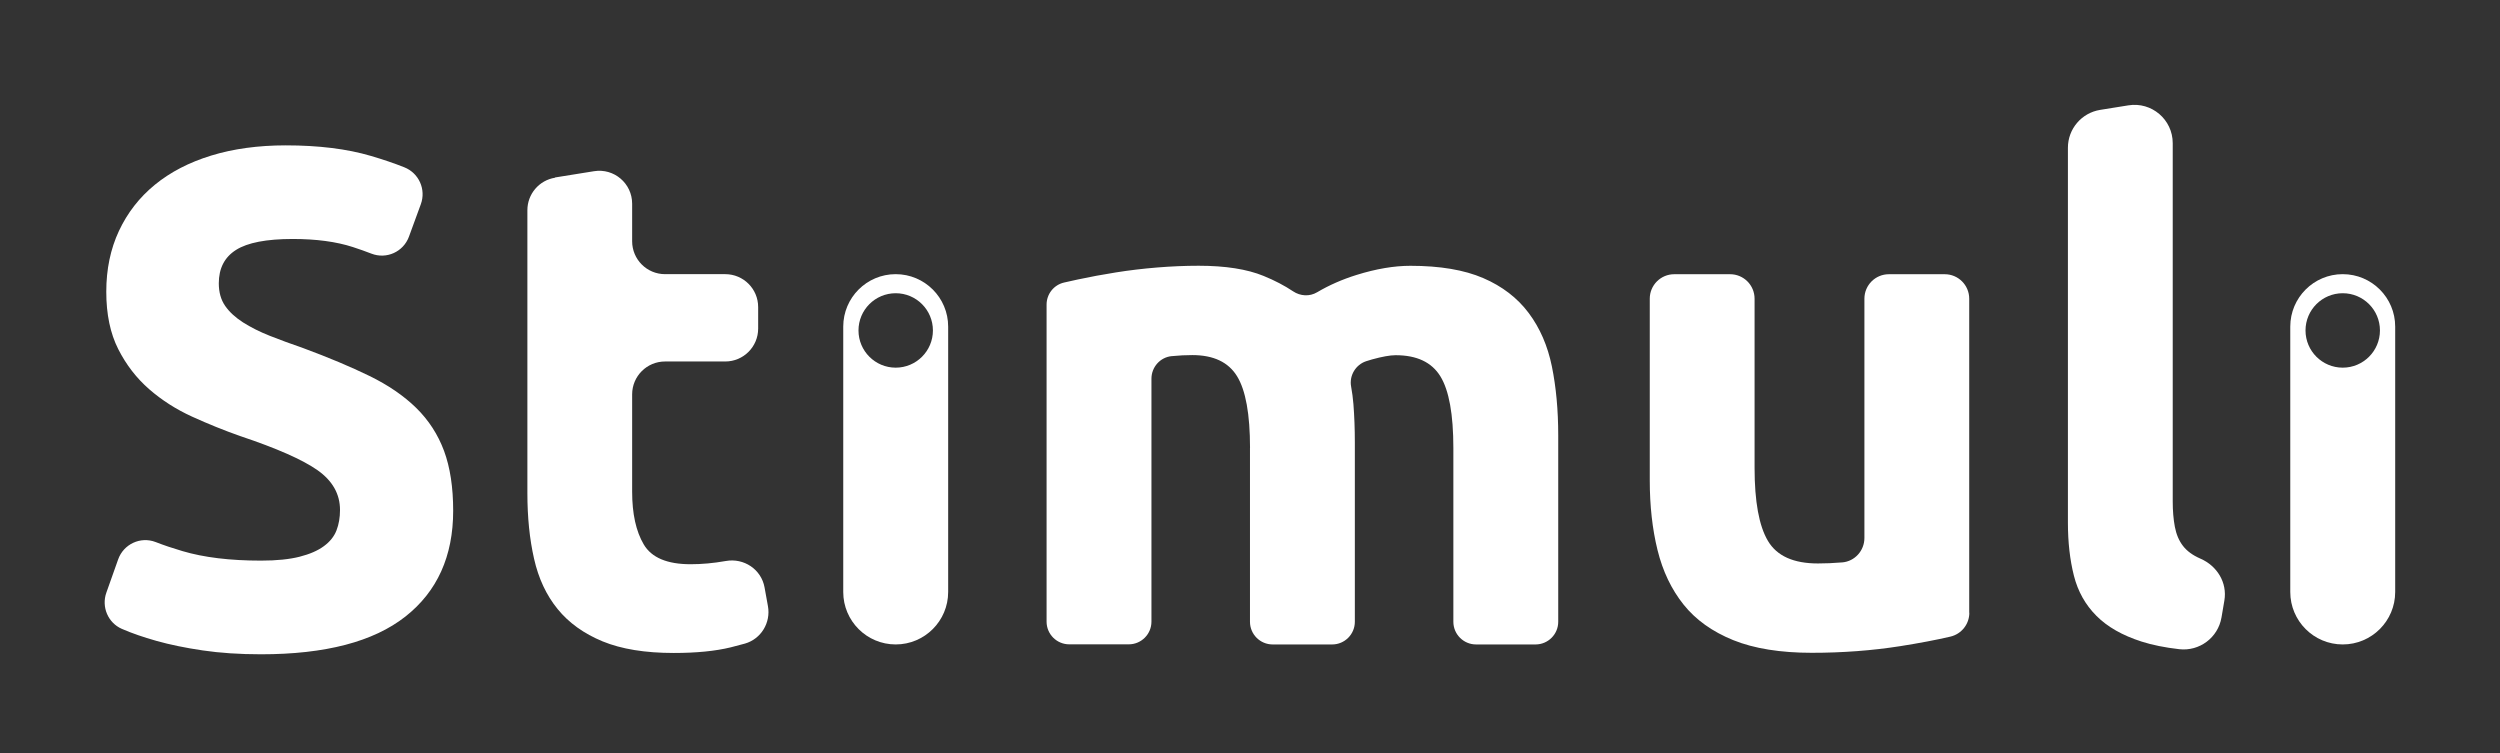
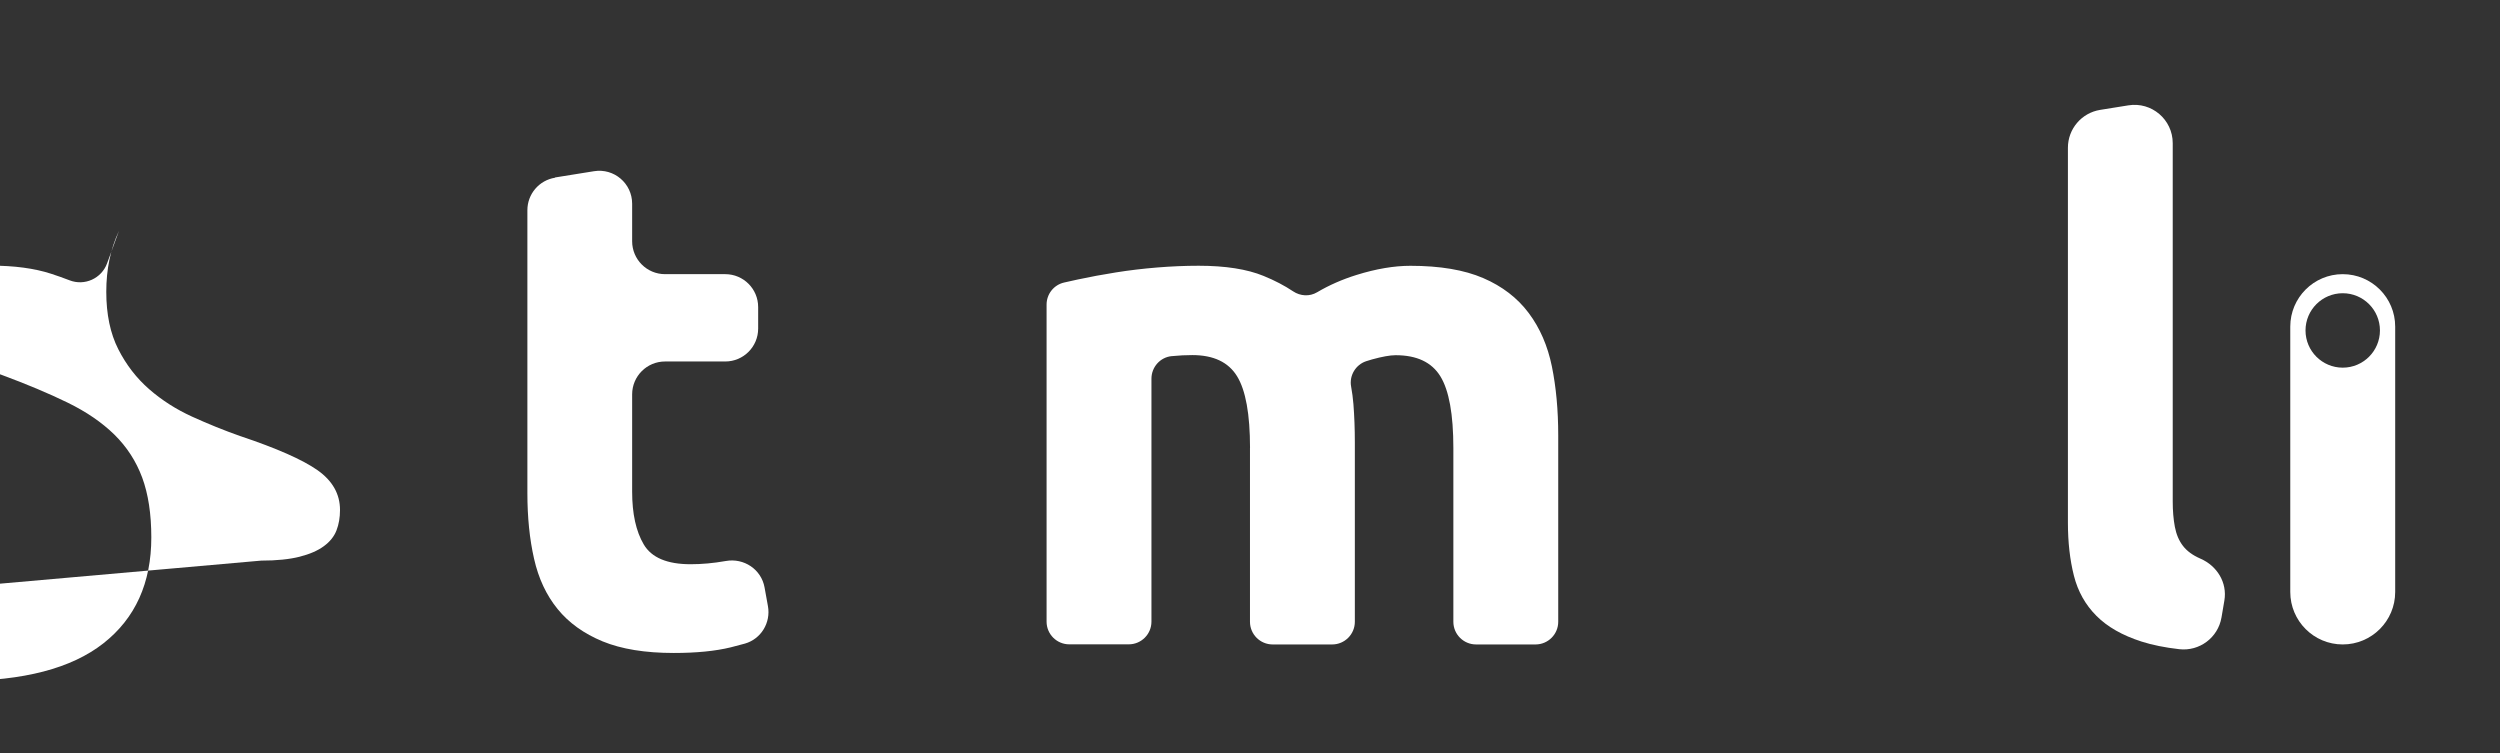
<svg xmlns="http://www.w3.org/2000/svg" id="Camada_1" data-name="Camada 1" viewBox="0 0 457.49 137.87">
  <rect x="0" y="0" width="457.49" height="137.87" fill="#333333" stroke="none" />
  <defs>
    <style>
      .cls-1 {
        fill: #fff;
        stroke-width: 0px;
      }
    </style>
  </defs>
-   <path class="cls-1" d="m47.8,102.59c2.83,0,5.17-.24,7.02-.71,1.85-.47,3.33-1.11,4.44-1.93,1.11-.81,1.89-1.78,2.32-2.9.43-1.11.64-2.36.64-3.73,0-2.92-1.38-5.35-4.12-7.28-2.75-1.93-7.47-4.01-14.17-6.25-2.92-1.03-5.84-2.21-8.76-3.54-2.92-1.33-5.54-3-7.86-5.02-2.32-2.02-4.21-4.46-5.67-7.34-1.46-2.88-2.19-6.38-2.19-10.5s.77-7.83,2.32-11.14c1.55-3.3,3.73-6.12,6.57-8.44,2.83-2.32,6.27-4.1,10.3-5.34,4.04-1.24,8.59-1.87,13.65-1.87,6.01,0,11.21.64,15.58,1.93,2.24.66,4.28,1.35,6.11,2.08,2.68,1.06,4.02,4.05,3.03,6.76l-2.17,5.93c-1.02,2.79-4.12,4.19-6.88,3.11-1.08-.42-2.21-.82-3.38-1.2-3.05-.99-6.72-1.48-11.01-1.48-4.81,0-8.27.67-10.37,2-2.11,1.33-3.16,3.37-3.16,6.12,0,1.63.39,3.01,1.16,4.12.77,1.12,1.87,2.12,3.28,3.03,1.42.9,3.05,1.72,4.89,2.45,1.85.73,3.88,1.48,6.12,2.25,4.64,1.72,8.67,3.41,12.11,5.09,3.43,1.67,6.29,3.63,8.57,5.86,2.27,2.23,3.97,4.85,5.09,7.86,1.11,3.01,1.67,6.66,1.67,10.95,0,8.33-2.92,14.79-8.76,19.38-5.84,4.59-14.64,6.89-26.4,6.89-3.95,0-7.51-.24-10.69-.71-3.18-.47-5.99-1.05-8.44-1.74-2.45-.69-4.55-1.42-6.31-2.19-.02,0-.04-.02-.05-.02-2.52-1.11-3.74-4.01-2.82-6.61l2.16-6.09c.99-2.8,4.09-4.25,6.86-3.18,1.51.59,3.15,1.14,4.92,1.66,3.91,1.16,8.69,1.74,14.36,1.74Z" />
+   <path class="cls-1" d="m47.8,102.59c2.83,0,5.17-.24,7.02-.71,1.85-.47,3.33-1.11,4.44-1.93,1.11-.81,1.89-1.78,2.32-2.9.43-1.11.64-2.36.64-3.73,0-2.92-1.38-5.35-4.12-7.28-2.75-1.93-7.47-4.01-14.17-6.25-2.92-1.03-5.84-2.21-8.76-3.54-2.92-1.33-5.54-3-7.86-5.02-2.32-2.02-4.21-4.46-5.67-7.34-1.46-2.88-2.19-6.38-2.19-10.5s.77-7.83,2.32-11.14l-2.17,5.93c-1.02,2.79-4.12,4.19-6.88,3.11-1.08-.42-2.21-.82-3.38-1.2-3.05-.99-6.72-1.48-11.01-1.48-4.81,0-8.27.67-10.37,2-2.11,1.33-3.16,3.37-3.16,6.12,0,1.63.39,3.01,1.16,4.12.77,1.12,1.87,2.12,3.28,3.03,1.42.9,3.05,1.72,4.89,2.45,1.85.73,3.88,1.48,6.12,2.25,4.64,1.72,8.67,3.41,12.11,5.09,3.43,1.67,6.29,3.63,8.57,5.86,2.27,2.23,3.97,4.85,5.09,7.86,1.11,3.01,1.67,6.66,1.67,10.95,0,8.33-2.92,14.79-8.76,19.38-5.84,4.59-14.64,6.89-26.4,6.89-3.95,0-7.51-.24-10.69-.71-3.18-.47-5.99-1.05-8.44-1.74-2.45-.69-4.55-1.42-6.31-2.19-.02,0-.04-.02-.05-.02-2.52-1.11-3.74-4.01-2.82-6.61l2.16-6.09c.99-2.8,4.09-4.25,6.86-3.18,1.51.59,3.15,1.14,4.92,1.66,3.91,1.16,8.69,1.74,14.36,1.74Z" />
  <path class="cls-1" d="m101.55,32.48l7.16-1.15c3.66-.59,6.97,2.24,6.97,5.94v6.88c0,3.32,2.69,6.02,6.02,6.02h11.02c3.32,0,6.02,2.69,6.02,6.02v3.94c0,3.32-2.69,6.02-6.02,6.02h-11.02c-3.32,0-6.02,2.69-6.02,6.02v17.81c0,4.04.71,7.26,2.13,9.66,1.42,2.4,4.27,3.61,8.56,3.61,2.06,0,4.19-.19,6.38-.58.02,0,.04,0,.07-.01,3.31-.59,6.49,1.52,7.09,4.83l.62,3.43c.55,3.02-1.25,6-4.2,6.85-.84.24-1.71.47-2.61.69-2.83.69-6.31,1.03-10.43,1.03-5.24,0-9.57-.71-13.01-2.12-3.44-1.42-6.18-3.39-8.24-5.92-2.06-2.53-3.5-5.6-4.31-9.21-.82-3.61-1.22-7.6-1.22-11.98v-51.8c0-2.95,2.14-5.47,5.06-5.94Z" />
  <path class="cls-1" d="m228.75,81.98c0-6.18-.79-10.56-2.38-13.14-1.59-2.58-4.32-3.86-8.18-3.86-1.2,0-2.45.06-3.74.19-.01,0-.03,0-.04,0-2.11.21-3.7,2.01-3.7,4.13v44.46c0,2.29-1.86,4.15-4.15,4.15h-10.89c-2.29,0-4.15-1.86-4.15-4.15v-58.02c0-1.93,1.32-3.61,3.21-4.04.8-.18,1.64-.37,2.52-.56,2.19-.47,4.51-.9,6.96-1.29,2.45-.39,4.96-.69,7.53-.9,2.58-.21,5.11-.32,7.6-.32,4.89,0,8.87.62,11.91,1.87,2.03.83,3.82,1.77,5.38,2.81,1.33.89,3.02.99,4.4.17,2.18-1.29,4.59-2.35,7.22-3.17,3.56-1.11,6.85-1.67,9.85-1.67,5.41,0,9.85.75,13.33,2.25,3.48,1.5,6.25,3.63,8.31,6.38,2.06,2.75,3.48,6.01,4.25,9.79.77,3.78,1.16,7.99,1.16,12.62v34.1c0,2.29-1.86,4.15-4.15,4.15h-10.89c-2.29,0-4.15-1.86-4.15-4.15v-31.78c0-6.18-.79-10.56-2.38-13.14-1.59-2.58-4.32-3.86-8.18-3.86-1.03,0-2.47.26-4.32.77-.37.1-.73.21-1.08.33-1.93.64-3.13,2.65-2.75,4.65.19,1.04.33,2.11.42,3.2.17,2.19.26,4.53.26,7.02v32.81c0,2.29-1.86,4.15-4.15,4.15h-10.89c-2.29,0-4.15-1.86-4.15-4.15v-31.78Z" />
-   <path class="cls-1" d="m360.38,112.13c0,2.09-1.44,3.9-3.47,4.37-2.62.61-5.67,1.19-9.15,1.74-5.15.81-10.56,1.22-16.23,1.22s-10.54-.77-14.36-2.32-6.85-3.71-9.08-6.5c-2.23-2.79-3.82-6.12-4.77-9.98-.95-3.86-1.42-8.11-1.42-12.75v-33.25c0-2.48,2.01-4.48,4.48-4.48h10.22c2.48,0,4.48,2.01,4.48,4.48v30.93c0,6.18.81,10.65,2.45,13.4,1.63,2.75,4.68,4.12,9.15,4.12,1.37,0,2.83-.06,4.38-.19.02,0,.03,0,.05,0,2.31-.19,4.07-2.15,4.07-4.47v-43.79c0-2.48,2.01-4.48,4.48-4.48h10.22c2.48,0,4.48,2.01,4.48,4.48v57.47Z" />
  <path class="cls-1" d="m406.52,113.01c-.63,3.67-4.02,6.21-7.72,5.79-2.64-.3-4.95-.77-6.92-1.4-3.48-1.12-6.23-2.68-8.24-4.7-2.02-2.02-3.39-4.46-4.12-7.34-.73-2.88-1.1-6.12-1.1-9.72V27.03c0-3.44,2.5-6.37,5.89-6.92l5.17-.83c4.26-.69,8.12,2.6,8.12,6.92v65.57c0,1.72.13,3.26.39,4.64.26,1.37.75,2.53,1.48,3.48.73.95,1.78,1.72,3.16,2.32.01,0,.03.01.04.02,3.05,1.32,4.94,4.39,4.38,7.67l-.53,3.12Z" />
-   <path class="cls-1" d="m163.91,50.17c-5.3,0-9.6,4.3-9.6,9.6v48.56c0,5.3,4.3,9.6,9.6,9.6s9.6-4.3,9.6-9.6v-48.56c0-5.3-4.3-9.6-9.6-9.6Zm0,17.11c-3.76,0-6.81-3.05-6.81-6.81s3.05-6.81,6.81-6.81,6.81,3.05,6.81,6.81-3.05,6.81-6.81,6.81Z" />
  <path class="cls-1" d="m428.71,50.17c-5.3,0-9.6,4.3-9.6,9.6v48.56c0,5.3,4.3,9.6,9.6,9.6s9.6-4.3,9.6-9.6v-48.56c0-5.3-4.3-9.6-9.6-9.6Zm0,17.11c-3.76,0-6.81-3.05-6.81-6.81s3.05-6.81,6.81-6.81,6.81,3.05,6.81,6.81-3.05,6.81-6.81,6.81Z" />
</svg>